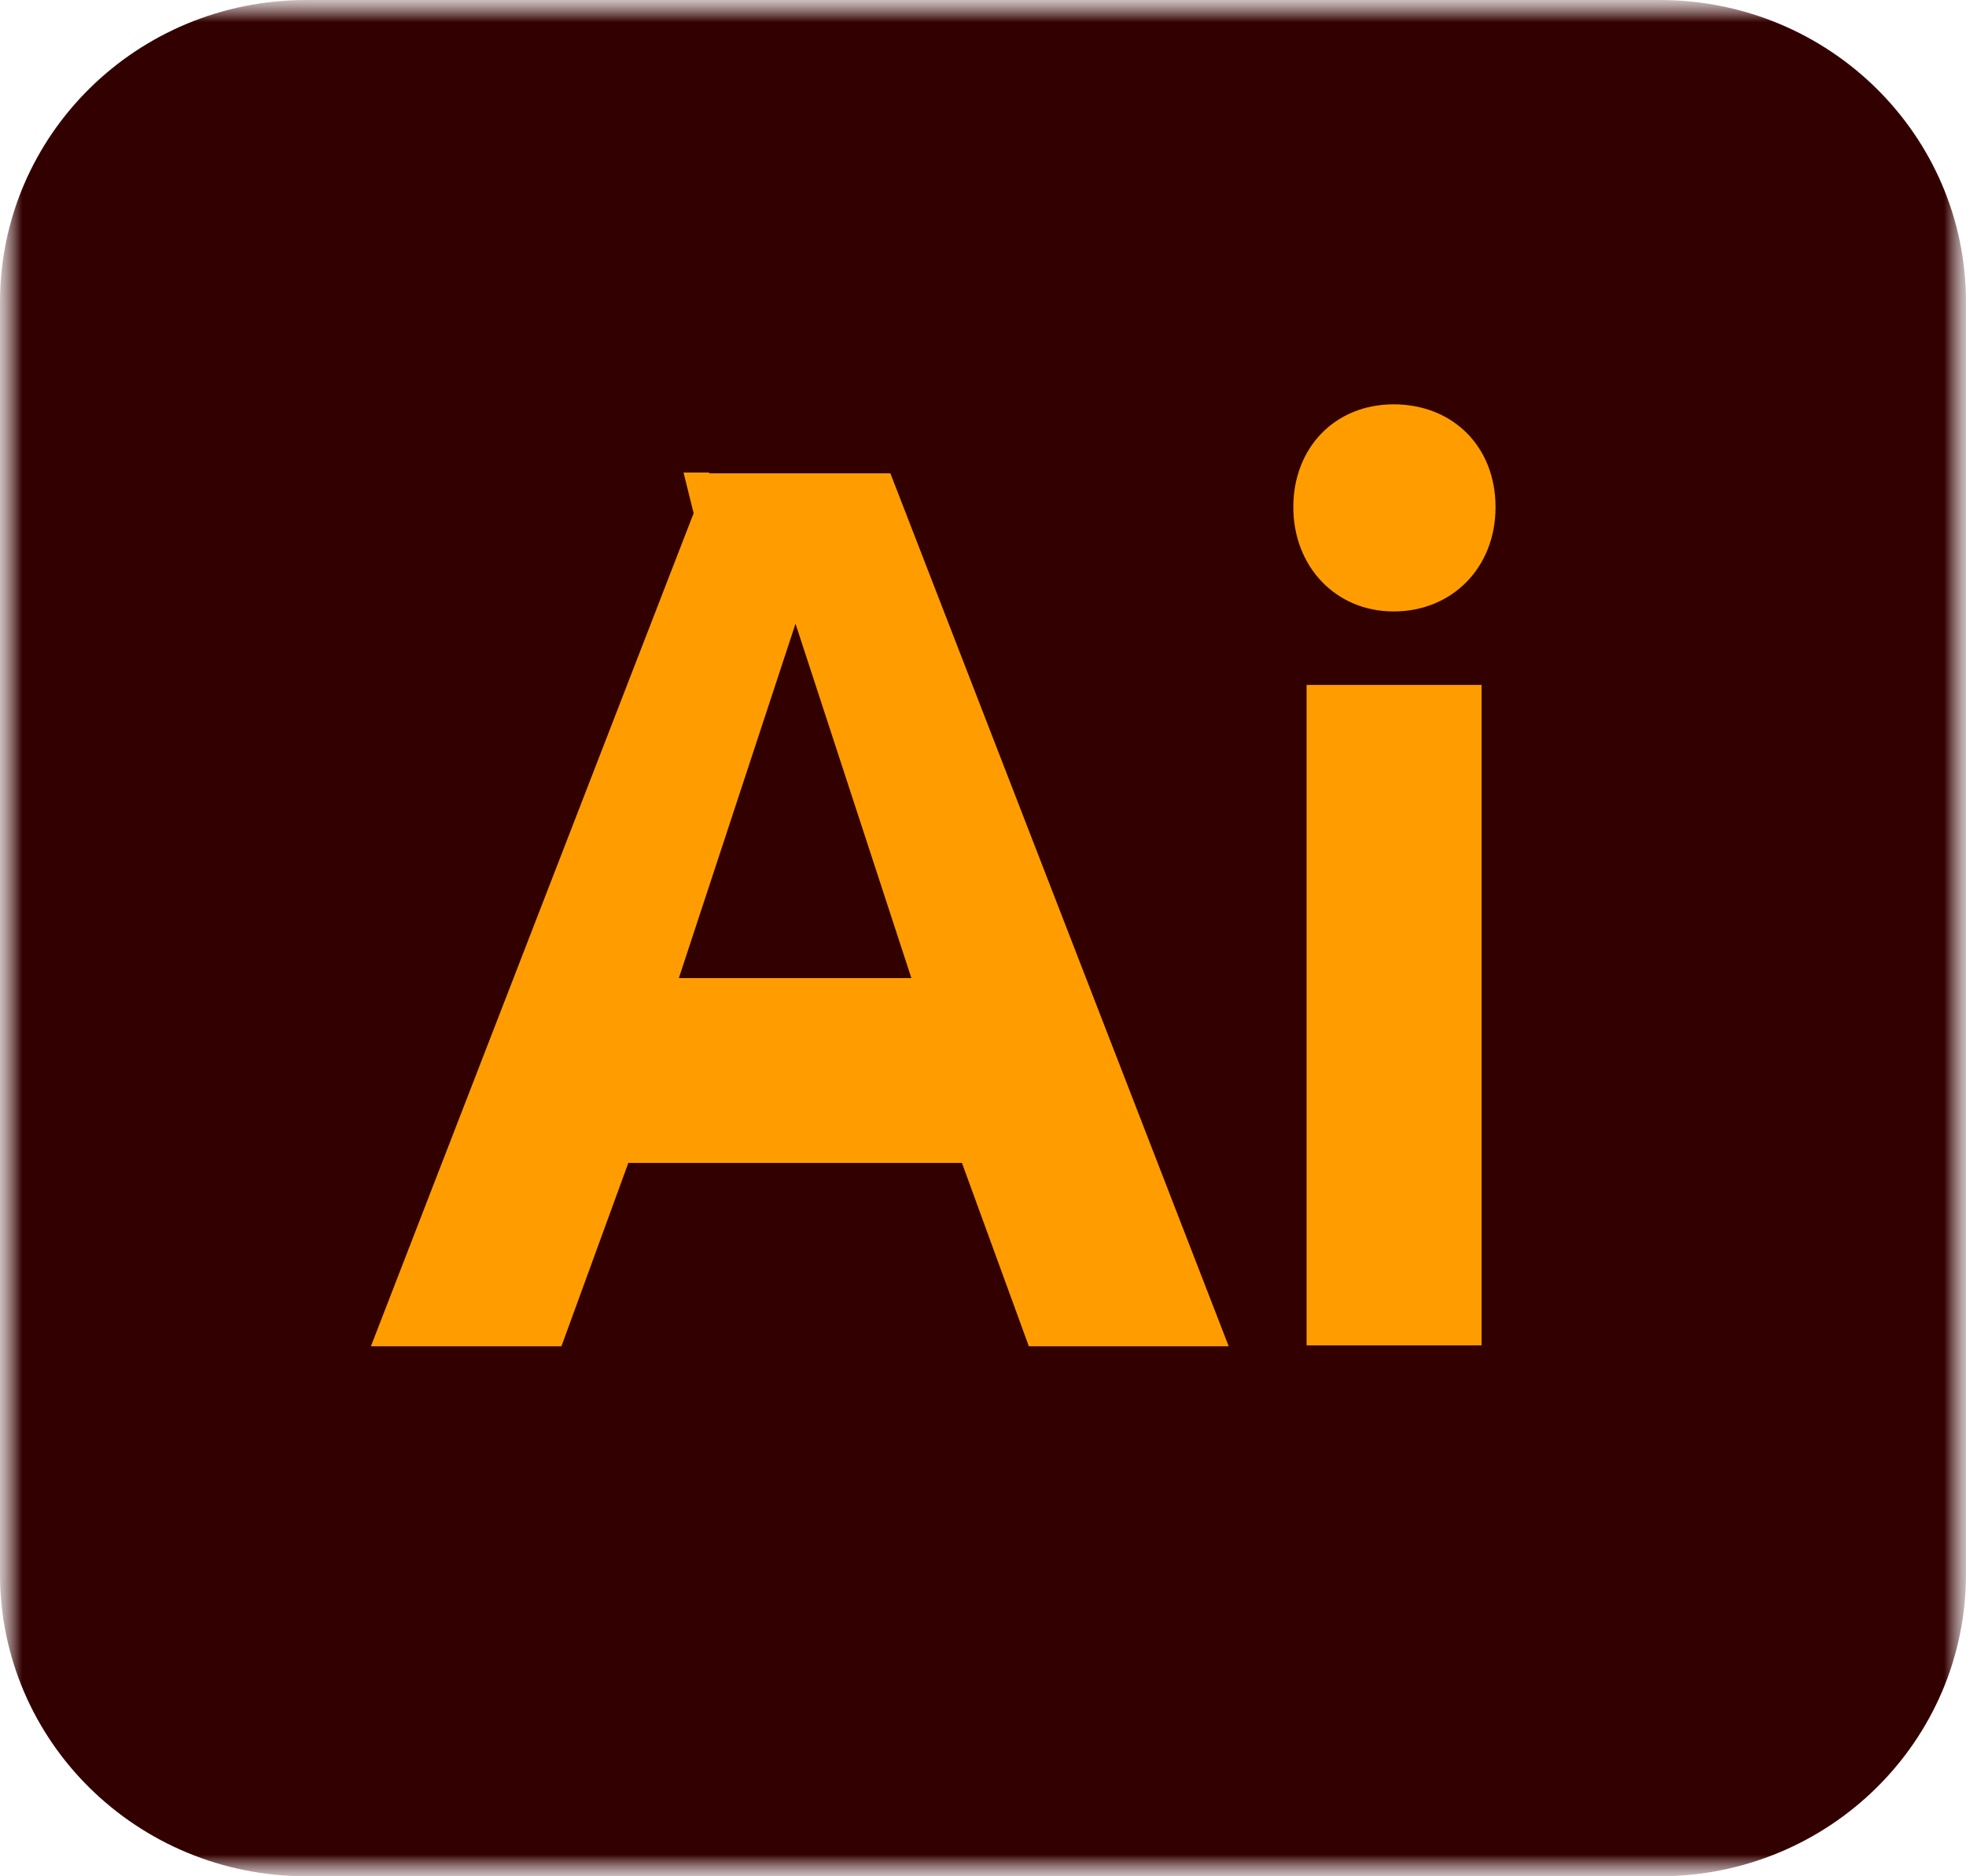
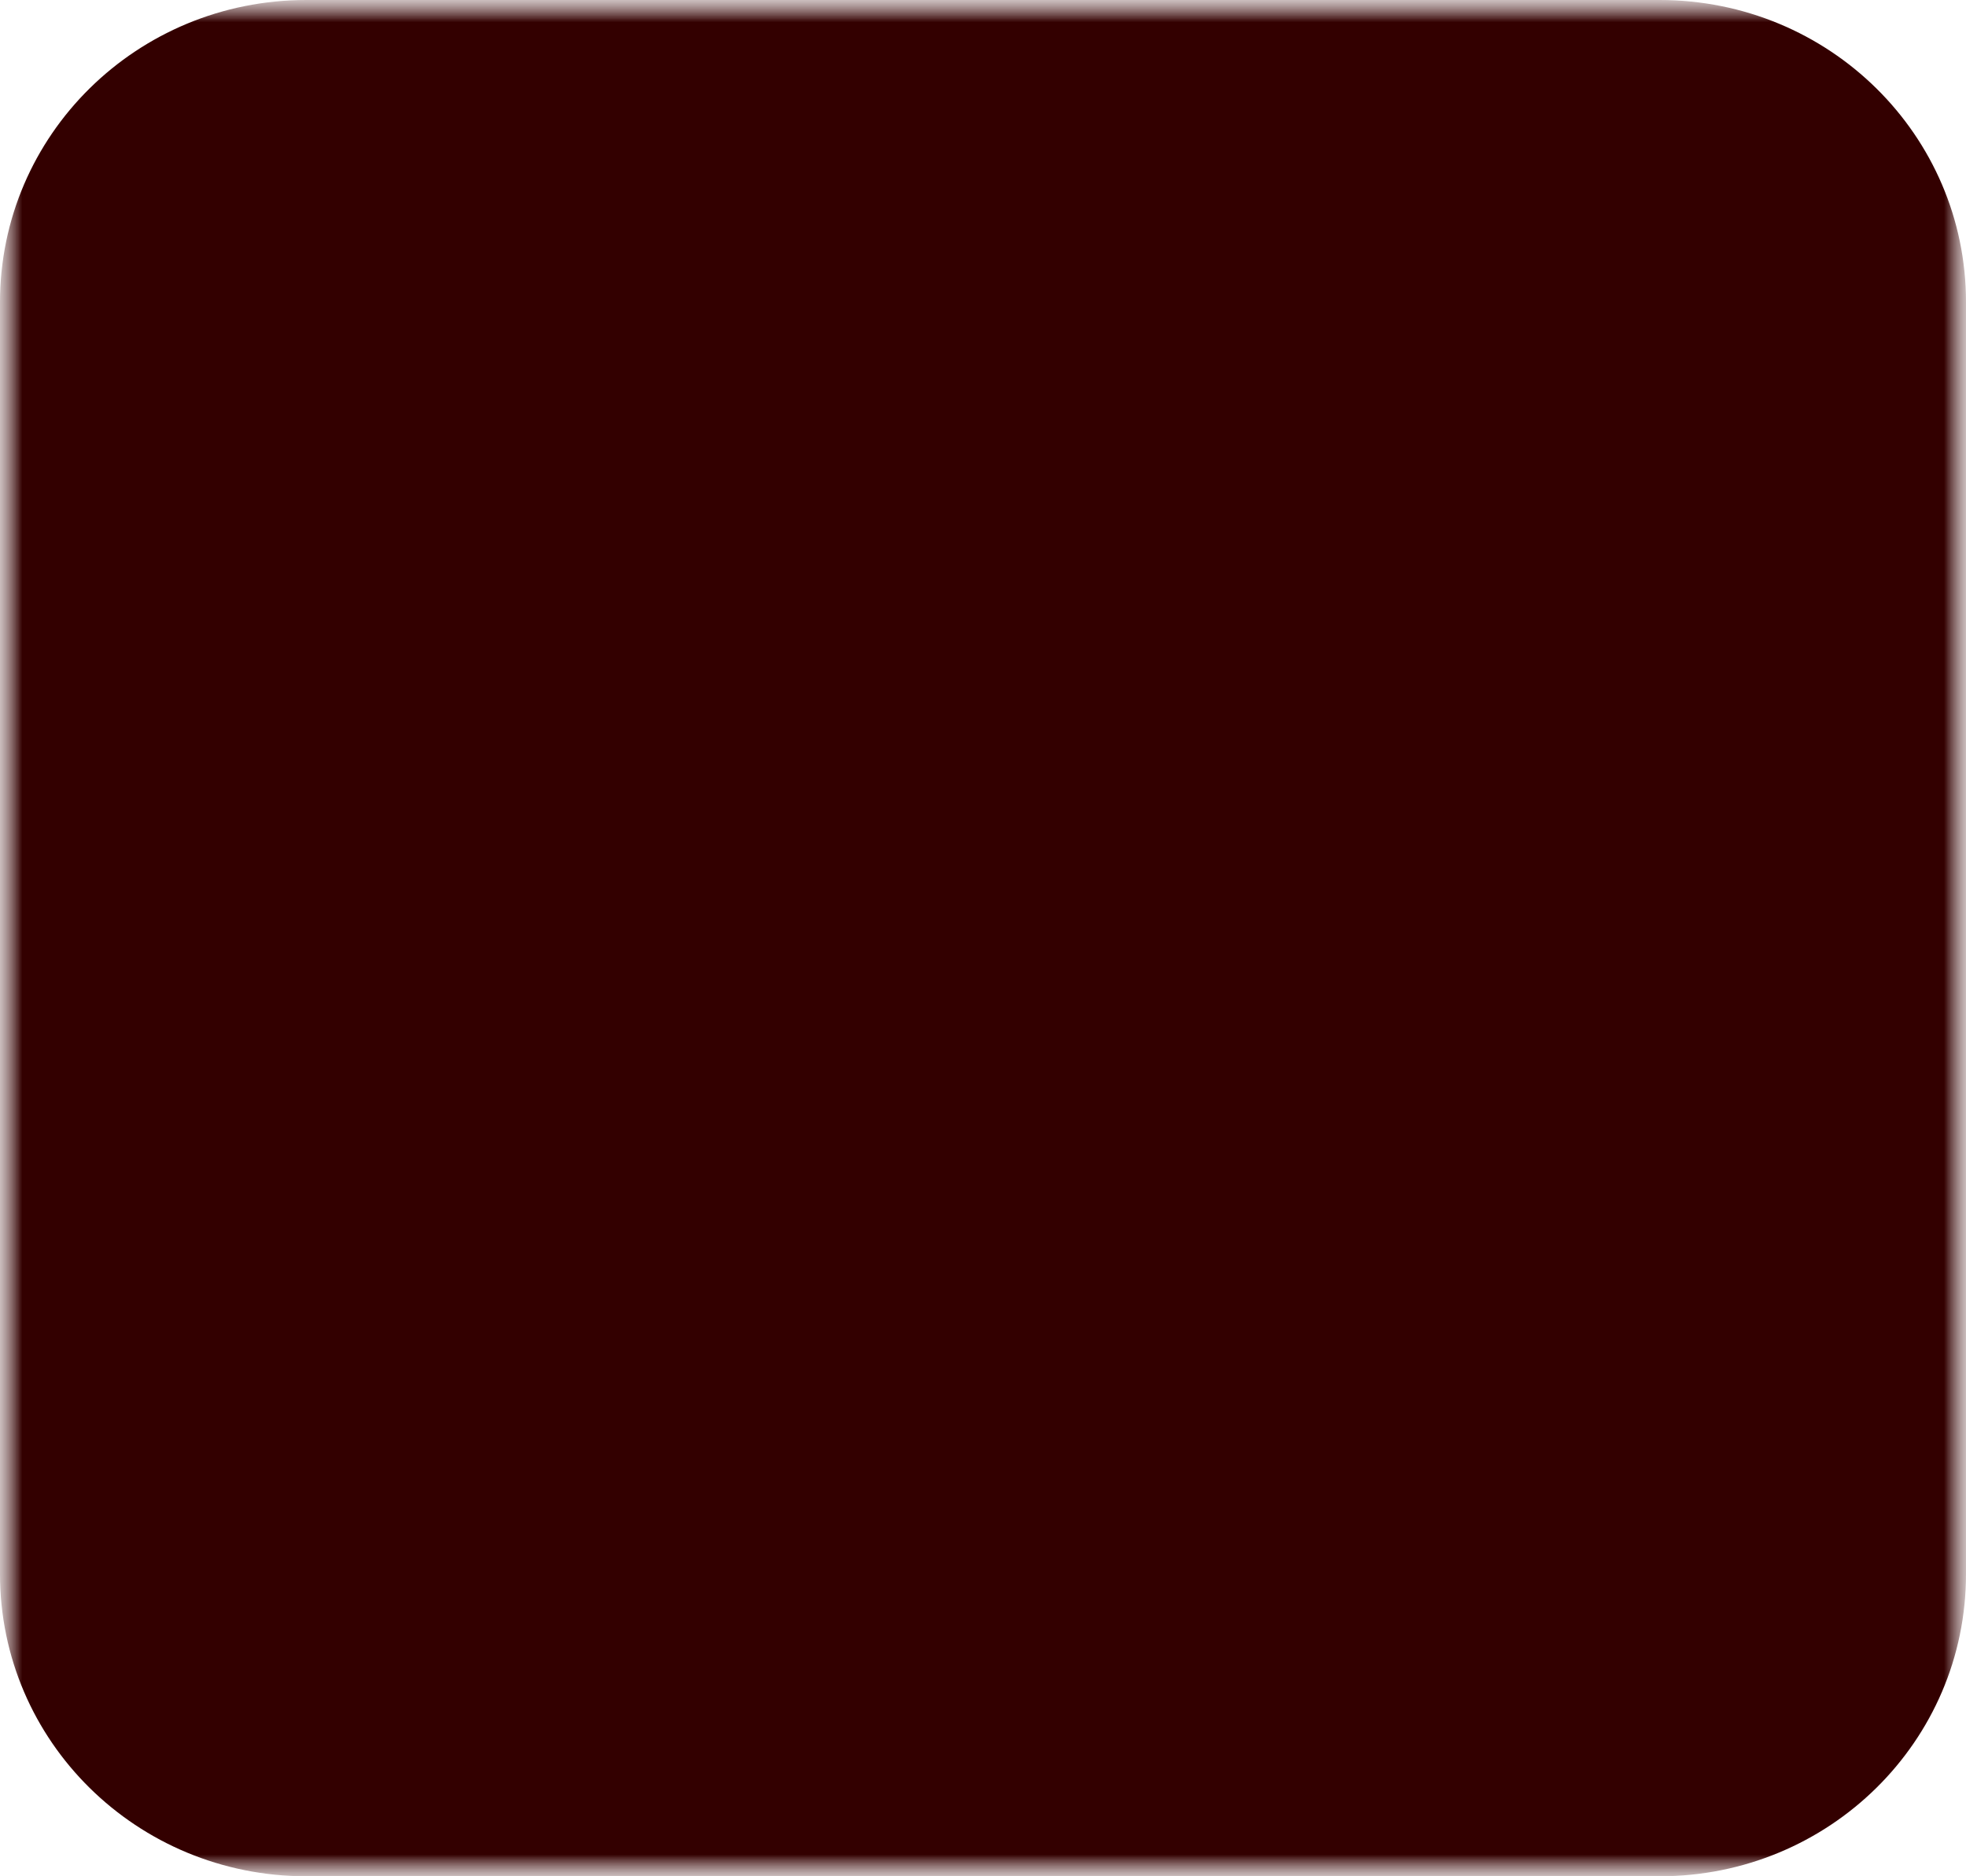
<svg xmlns="http://www.w3.org/2000/svg" width="44" height="42" viewBox="0 0 44 42" fill="none">
  <g clip-path="url(#clip0_767_80)">
    <mask id="mask0_767_80" style="mask-type:luminance" maskUnits="userSpaceOnUse" x="0" y="0" width="44" height="42">
      <path d="M44 0H0V42H44V0Z" fill="white" />
    </mask>
    <g mask="url(#mask0_767_80)">
      <mask id="mask1_767_80" style="mask-type:luminance" maskUnits="userSpaceOnUse" x="0" y="0" width="44" height="42">
        <path d="M44 0H0V42H44V0Z" fill="white" />
      </mask>
      <g mask="url(#mask1_767_80)">
        <path d="M37.142 42H6.858C3.063 42 0 38.978 0 35.235V6.765C0 3.022 3.063 0 6.858 0H37.142C40.937 0 44 3.022 44 6.765V35.235C44 38.978 40.937 42 37.142 42Z" fill="#330000" />
-         <path d="M15.872 10.578H15.298L15.524 11.488L8.301 30.136H12.565L14.062 26.032H21.529L23.026 30.136H27.499L19.927 10.595H15.872V10.578ZM15.193 21.894L17.804 13.961L20.397 21.894H15.193Z" fill="#FF9D00" />
-         <path d="M33.158 15.332H29.242V30.116H33.158V15.332Z" fill="#FF9D00" />
-         <path d="M31.191 13.687C32.496 13.687 33.471 12.708 33.471 11.352C33.471 9.995 32.513 9.051 31.191 9.051C29.868 9.051 28.945 10.03 28.945 11.352C28.945 12.674 29.885 13.687 31.191 13.687Z" fill="#FF9D00" />
      </g>
    </g>
  </g>
  <defs>
    <clipPath id="clip0_767_80">
      <rect width="44" height="42" fill="white" />
    </clipPath>
  </defs>
</svg>